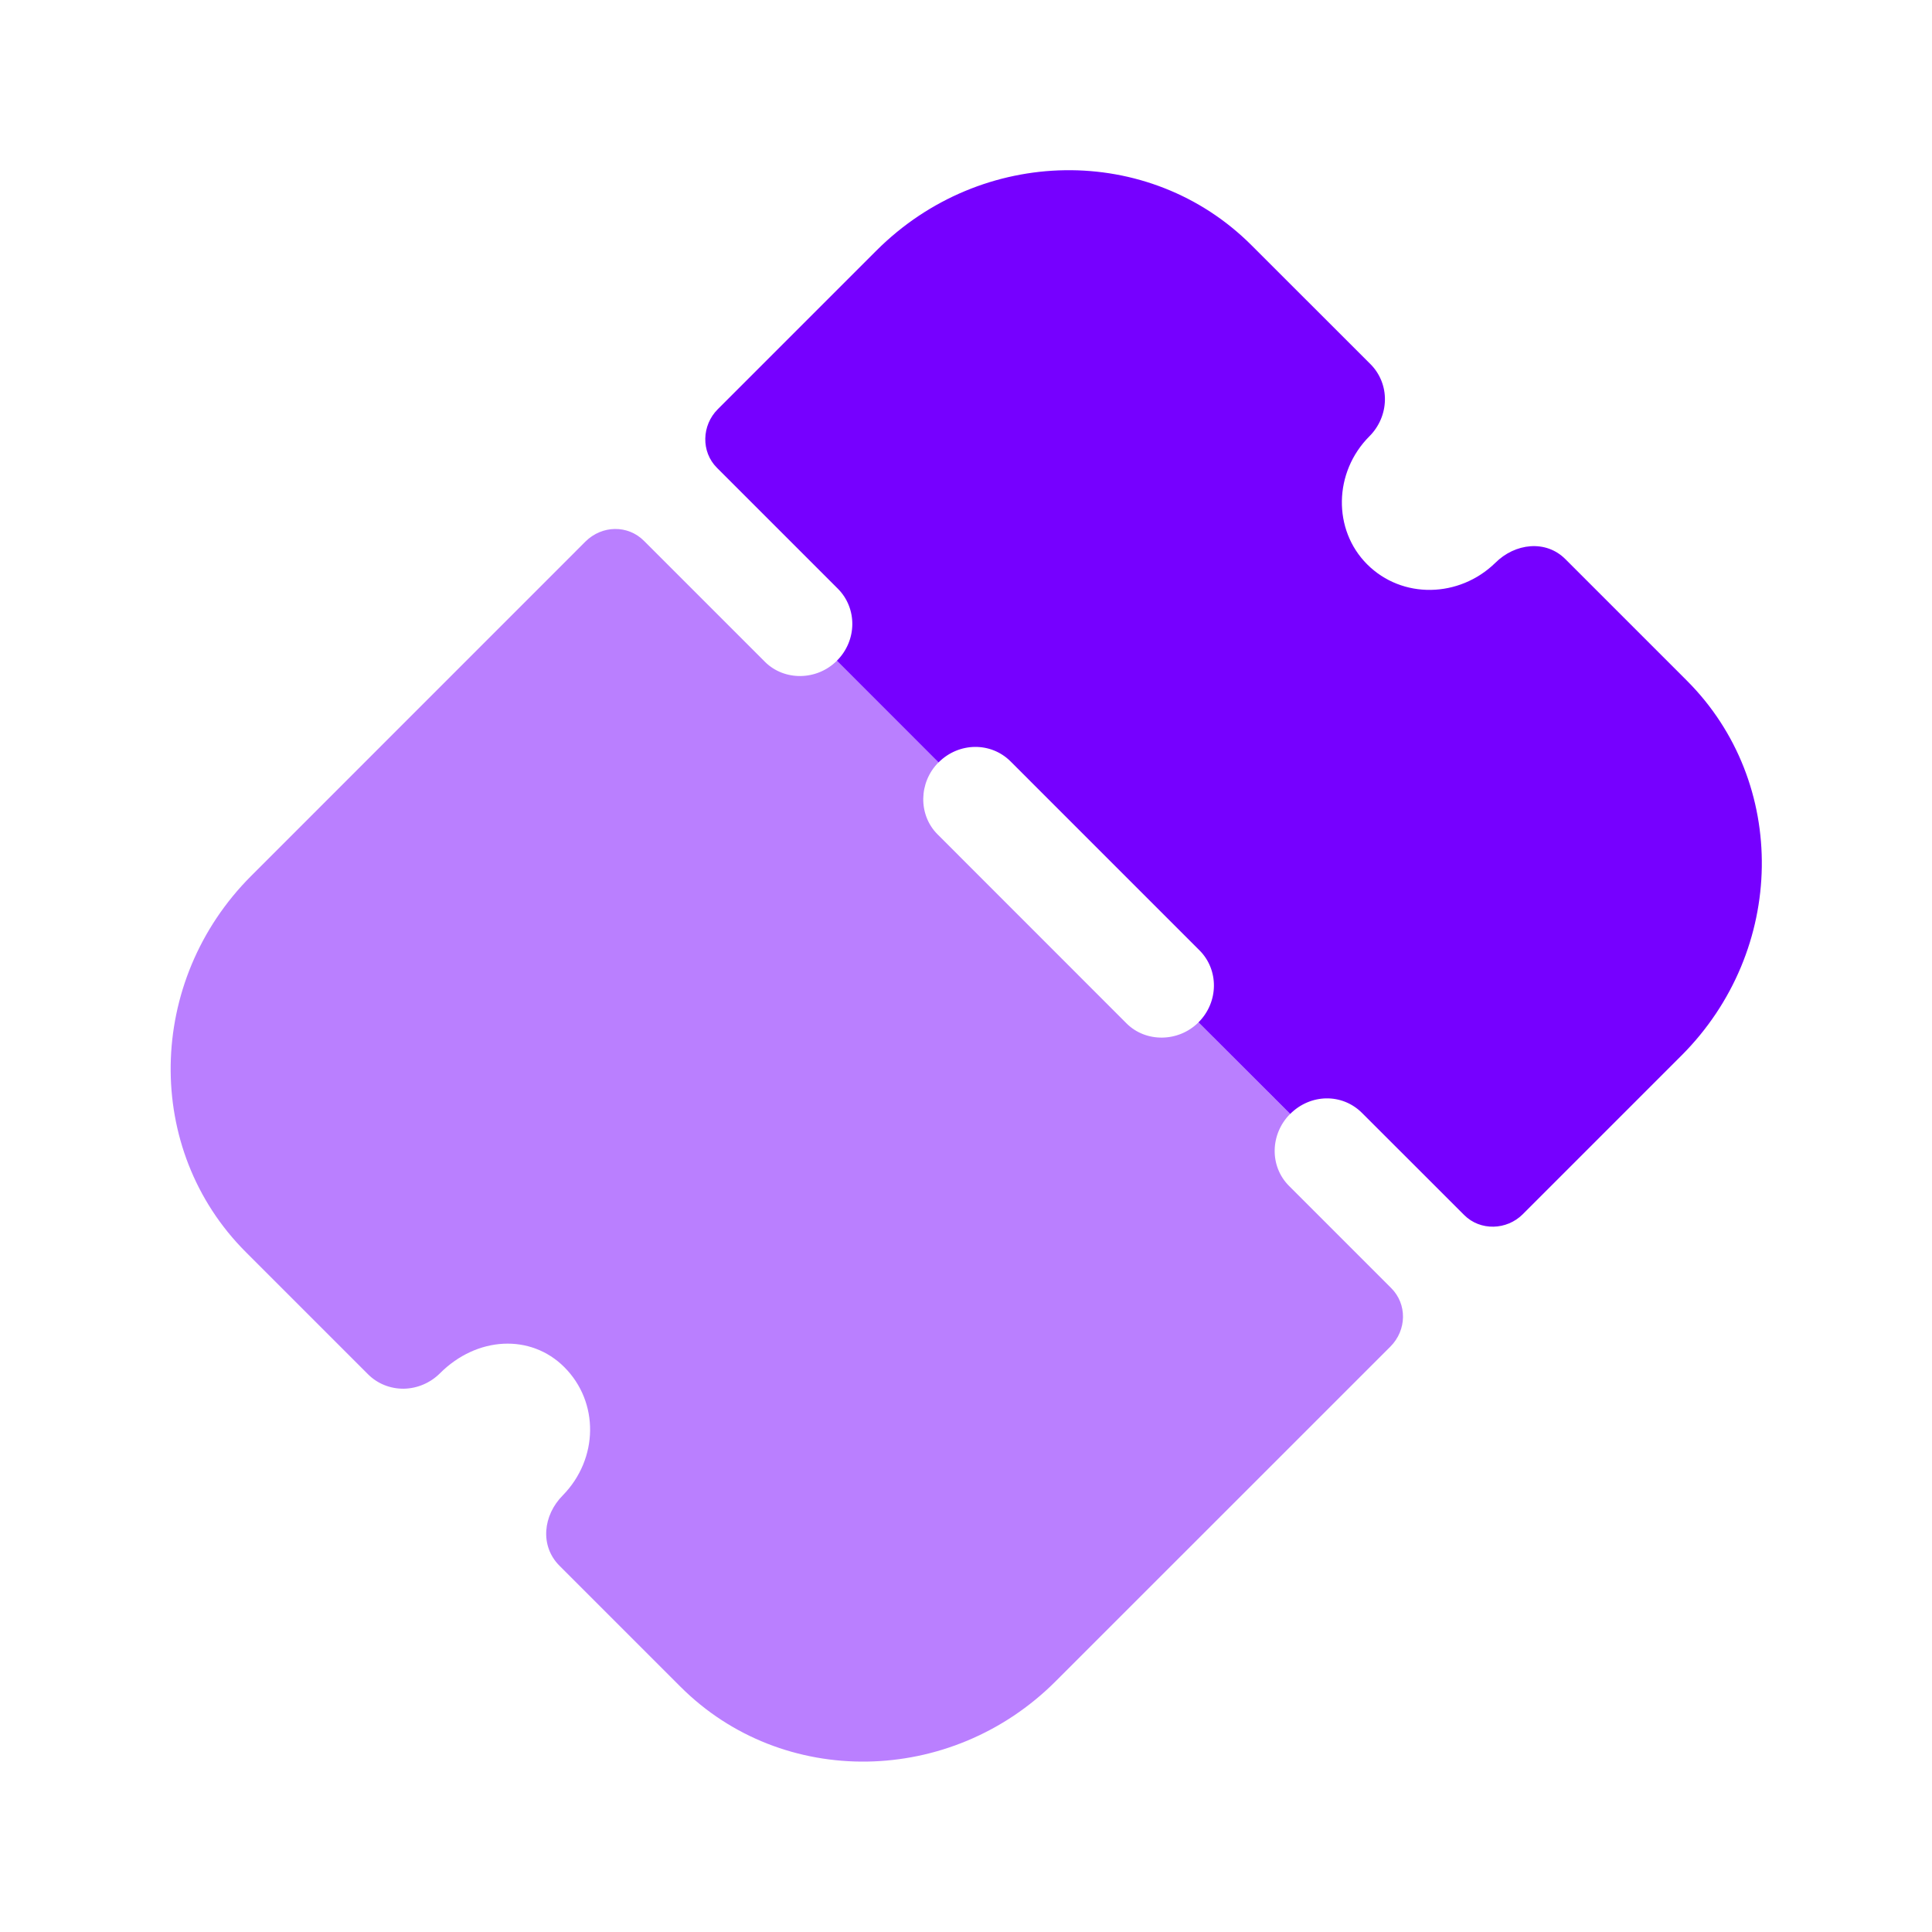
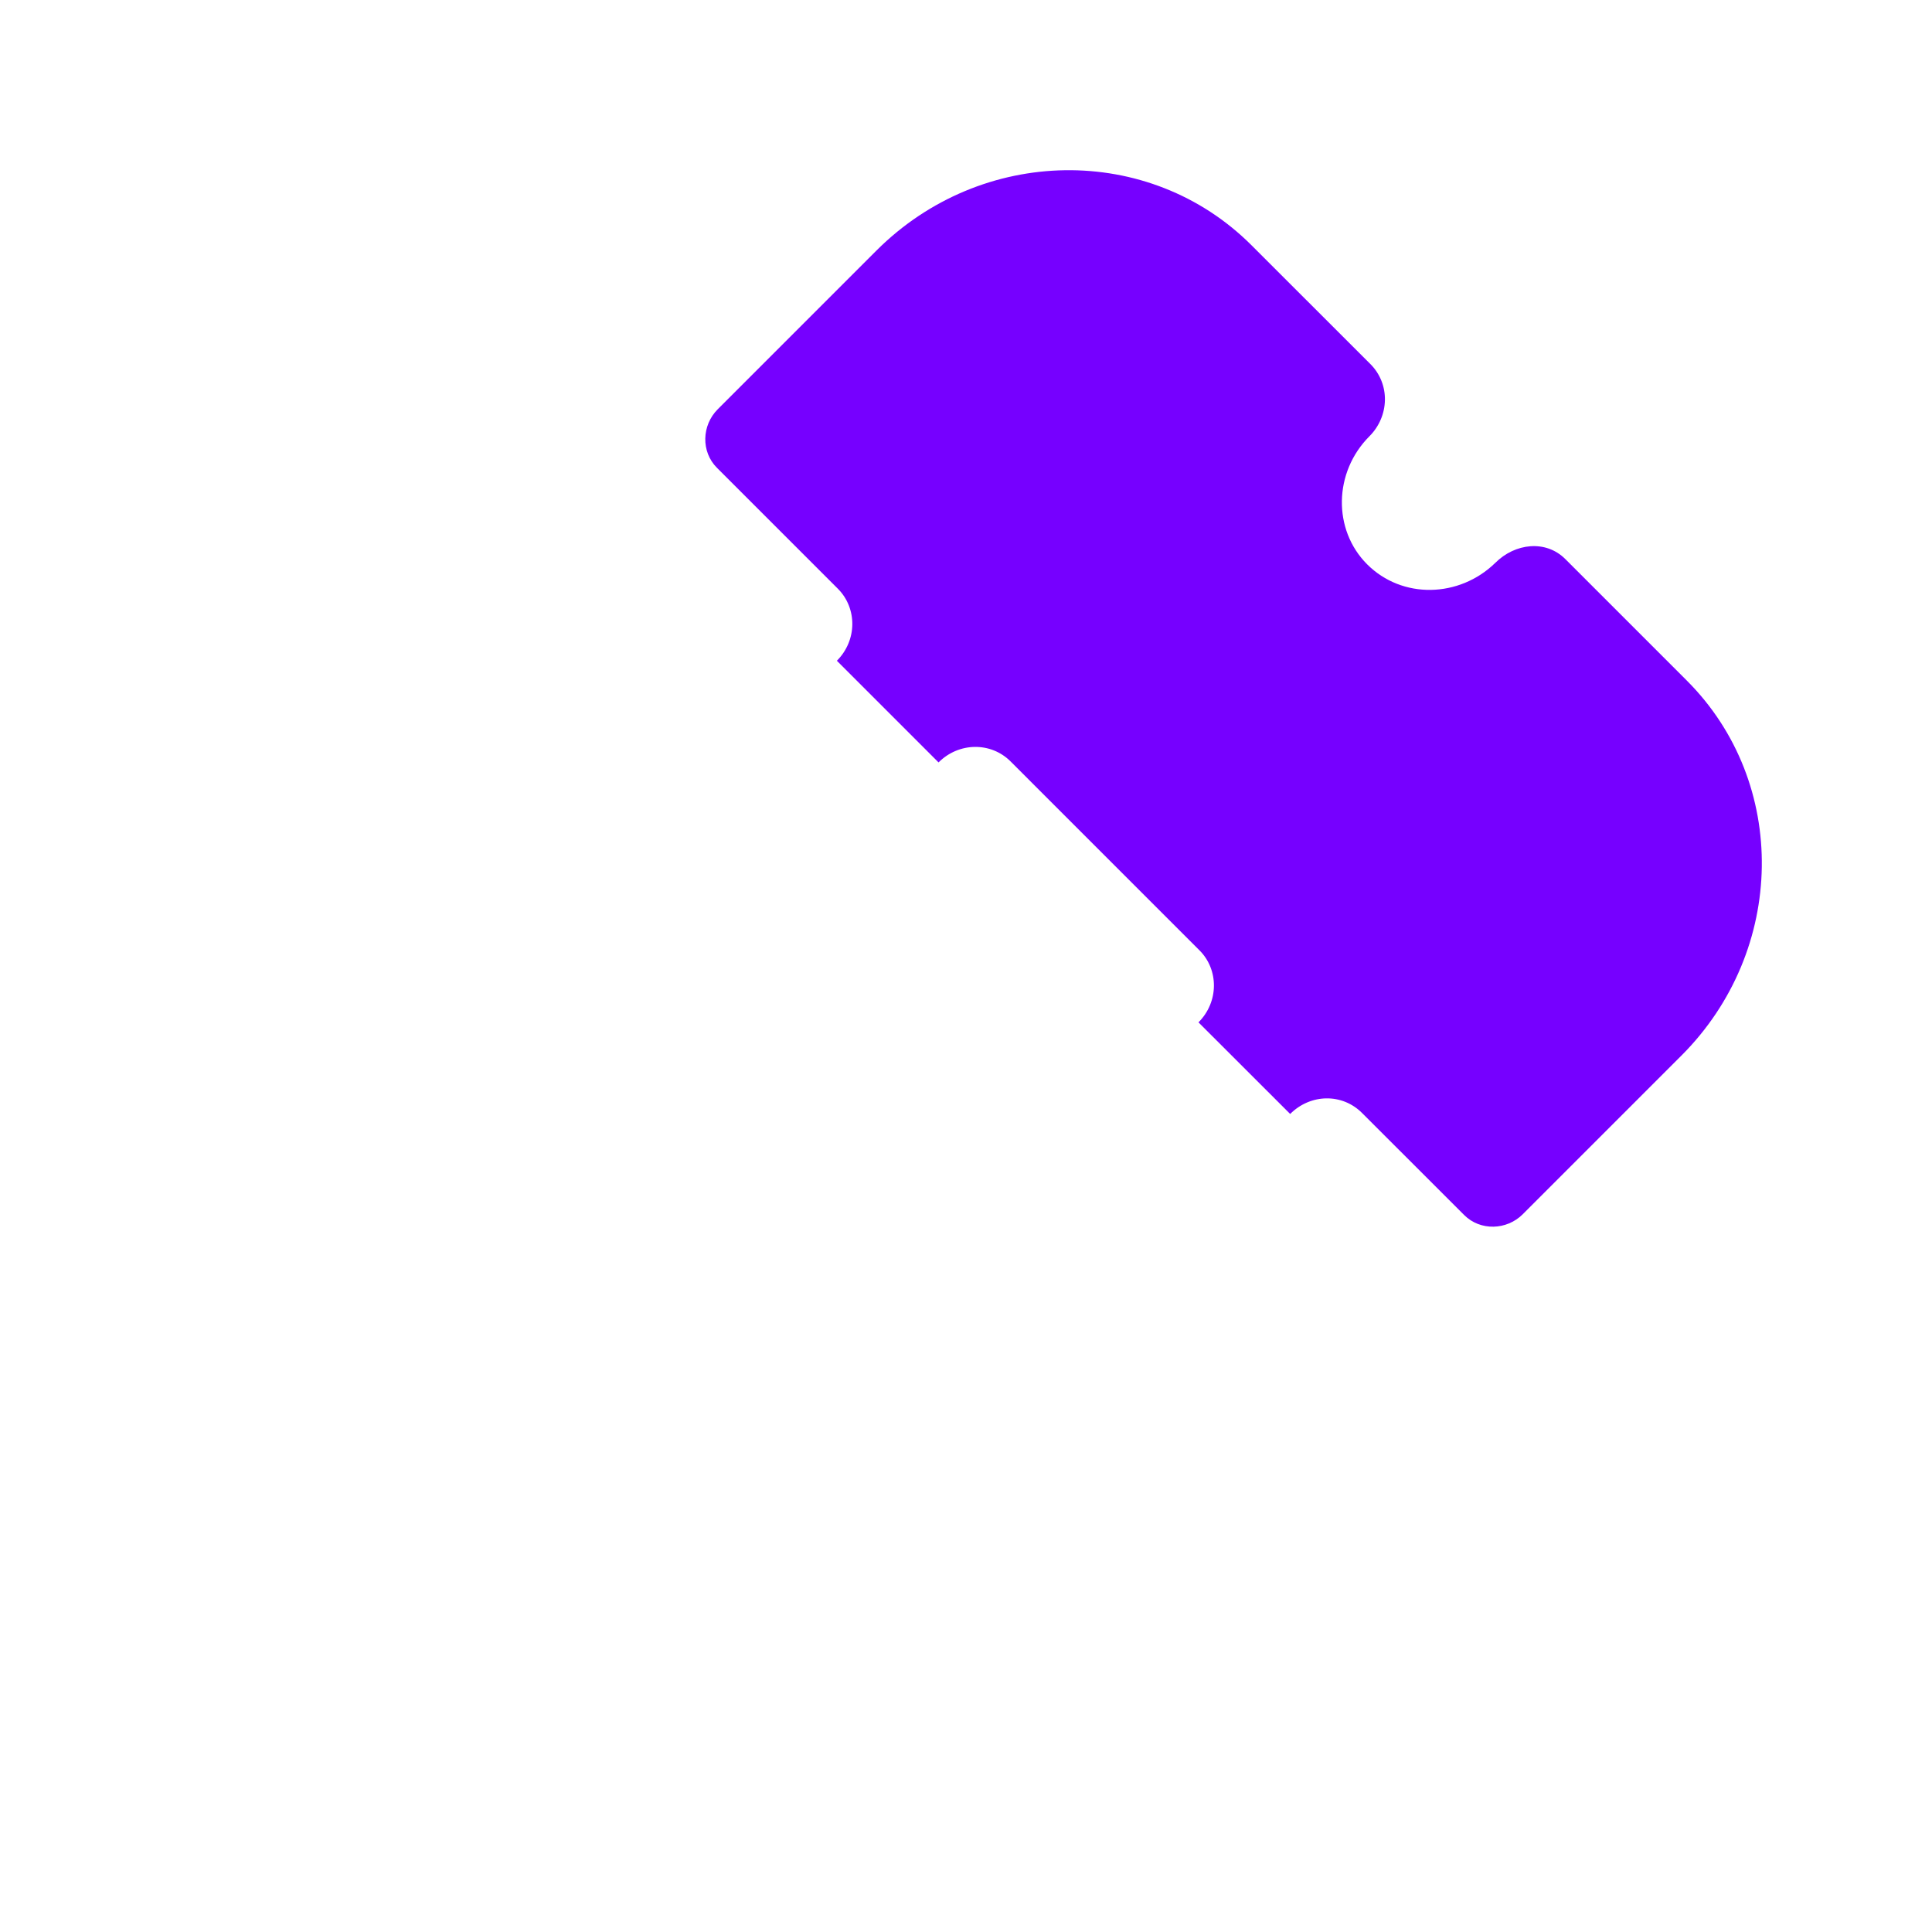
<svg xmlns="http://www.w3.org/2000/svg" width="24" height="24" viewBox="0 0 24 24" fill="none">
-   <path opacity="0.5" d="M11.659 9.47L10.396 8.208C10.148 8.456 9.743 8.462 9.502 8.221L7.999 6.718C7.799 6.518 7.478 6.523 7.272 6.728L3.12 10.881C1.814 12.187 1.783 14.283 3.052 15.552L4.572 17.072C4.69 17.19 4.85 17.253 5.017 17.251C5.183 17.248 5.345 17.18 5.466 17.059C5.925 16.6 6.593 16.566 7.01 16.983C7.445 17.418 7.435 18.121 6.993 18.574C6.745 18.822 6.704 19.204 6.95 19.45L8.454 20.954C9.722 22.222 11.814 22.186 13.113 20.886L17.272 16.728C17.477 16.522 17.481 16.2 17.282 16.001L16.013 14.732C15.767 14.486 15.779 14.086 16.026 13.838L14.888 12.7C14.64 12.948 14.234 12.953 13.994 12.713L11.646 10.364C11.405 10.123 11.411 9.718 11.659 9.47" fill="#7600FF" />
  <path d="M16.983 7.01C17.418 7.445 18.127 7.428 18.574 6.993C18.822 6.745 19.204 6.704 19.445 6.945L20.954 8.454C22.223 9.722 22.192 11.808 20.887 13.113L18.916 15.084C18.717 15.283 18.388 15.293 18.189 15.094L16.92 13.826C16.674 13.579 16.28 13.585 16.027 13.838L14.888 12.7C15.142 12.446 15.141 12.046 14.901 11.806L12.553 9.458C12.311 9.216 11.913 9.217 11.659 9.471L10.396 8.208C10.65 7.954 10.649 7.555 10.409 7.314L8.906 5.811C8.706 5.611 8.717 5.283 8.916 5.084L10.887 3.113C12.192 1.808 14.277 1.778 15.546 3.046L17.026 4.525C17.143 4.643 17.207 4.803 17.204 4.97C17.201 5.136 17.133 5.298 17.012 5.419C16.565 5.866 16.555 6.582 16.983 7.01" fill="#7600FF" />
</svg>